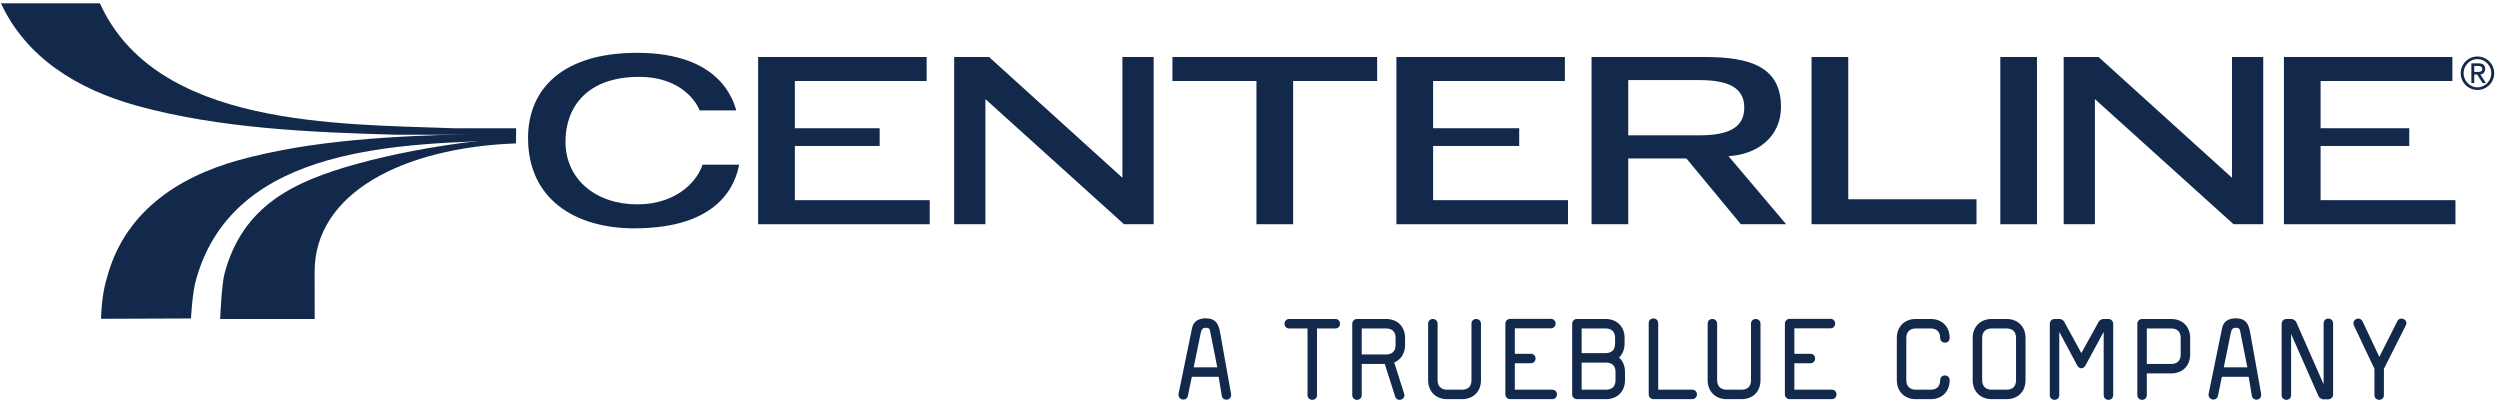
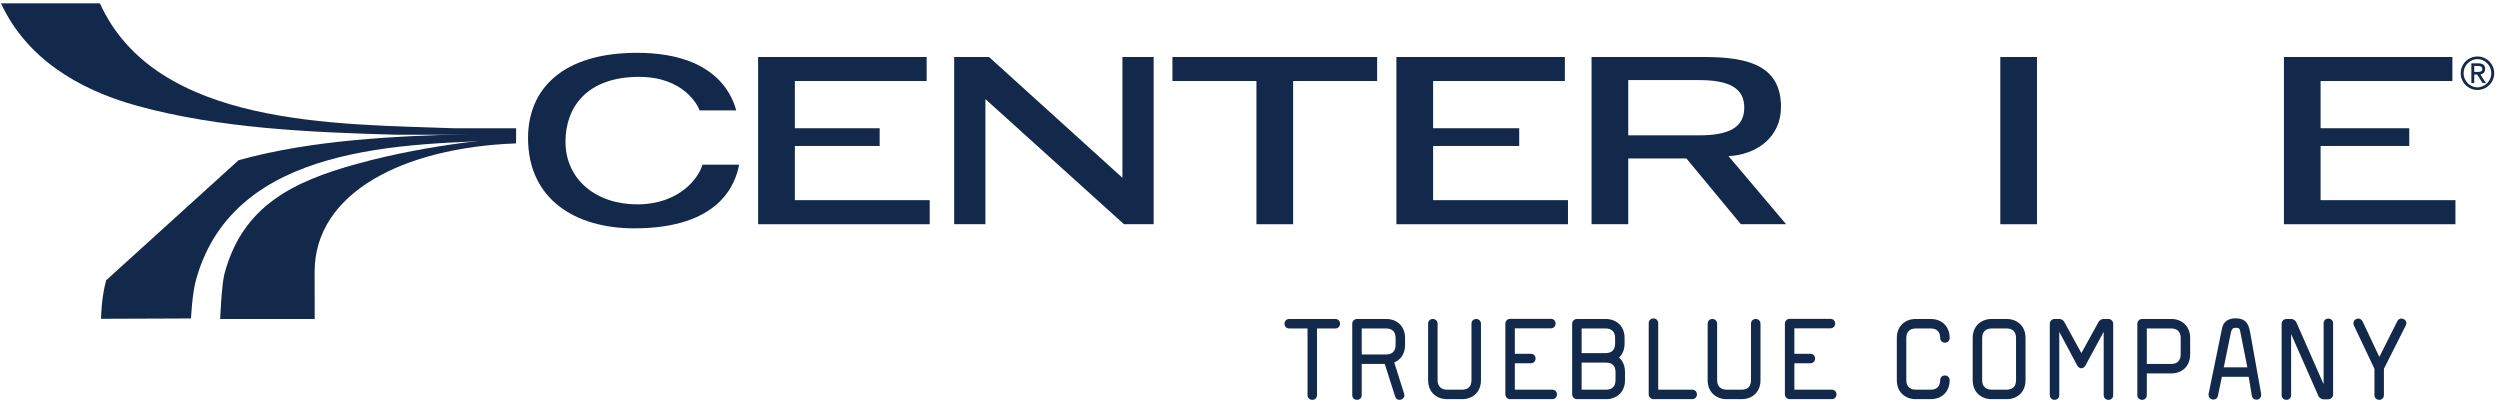
<svg xmlns="http://www.w3.org/2000/svg" width="257px" height="42px" viewBox="0 0 257 42" version="1.1">
  <title>CL_Black_LG</title>
  <desc>Created with Sketch.</desc>
  <defs />
  <g id="Page-1" stroke="none" stroke-width="1" fill="none" fill-rule="evenodd">
    <g id="CL_Black_LG" fill="#13294B">
      <path d="M46.703,13.185 C34.667,12.74 16.034,13.066 10.27,0.341 L0.099,0.341 C2.686,5.916 7.933,9.169 14.037,10.86 C22.568,13.222 32.061,13.609 40.834,13.852 L53.053,13.852 L53.061,13.185 L46.703,13.185" id="Fill-1" />
      <path d="M53.053,14.134 C52.496,14.134 44.383,14.71 36.679,16.851 C30.207,18.641 24.952,21.116 23.082,28.123 C22.785,29.187 22.632,32.792 22.632,32.792 L32.351,32.792 C32.351,32.792 32.343,29.614 32.343,27.934 C32.343,19.845 41.403,15.173 53.04,14.741 L53.053,14.134" id="Fill-2" />
-       <path d="M53.057,13.764 L48.753,13.764 C40.828,13.984 32.243,14.332 24.528,16.467 C18.05,18.267 12.628,21.997 10.926,28.81 L10.916,28.81 C10.415,30.564 10.385,32.773 10.385,32.773 L19.636,32.738 C19.636,32.738 19.757,30.001 20.205,28.574 C24.184,14.791 41.379,14.786 53.046,14.4 C53.046,13.984 53.057,13.764 53.057,13.764" id="Fill-3" />
+       <path d="M53.057,13.764 L48.753,13.764 C40.828,13.984 32.243,14.332 24.528,16.467 L10.916,28.81 C10.415,30.564 10.385,32.773 10.385,32.773 L19.636,32.738 C19.636,32.738 19.757,30.001 20.205,28.574 C24.184,14.791 41.379,14.786 53.046,14.4 C53.046,13.984 53.057,13.764 53.057,13.764" id="Fill-3" />
      <path d="M75.985,16.927 C75.612,18.841 74.074,23.473 65.201,23.473 C59.088,23.473 54.283,20.449 54.283,14.185 C54.283,9.169 57.813,5.43 65.49,5.43 C74.126,5.43 75.397,10.422 75.691,11.347 L71.921,11.347 C71.707,10.754 70.218,7.902 65.702,7.902 C60.362,7.902 58.133,10.991 58.133,14.562 C58.133,18.511 61.349,21.007 65.49,21.007 C69.903,21.007 71.84,18.249 72.213,16.927 L75.985,16.927" id="Fill-4" />
      <polyline id="Fill-5" points="98.088 5.86 101.673 5.86 115.383 18.274 115.383 5.86 118.596 5.86 118.596 23.05 115.547 23.05 101.3 10.188 101.3 23.05 98.088 23.05 98.088 5.86" />
-       <polyline id="Fill-6" points="212.145 5.86 215.731 5.86 229.45 18.274 229.45 5.86 232.661 5.86 232.661 23.05 229.607 23.05 215.357 10.188 215.357 23.05 212.145 23.05 212.145 5.86" />
      <polyline id="Fill-7" points="129.162 8.329 120.526 8.329 120.526 5.86 141.57 5.86 141.57 8.329 132.934 8.329 132.934 23.05 129.162 23.05 129.162 8.329" />
      <path d="M174.665,13.913 C177.744,13.913 179.311,13.096 179.311,11.062 C179.311,9.051 177.744,8.233 174.665,8.233 L167.384,8.233 L167.384,13.913 L174.665,13.913 Z M163.612,5.86 L175.222,5.86 C179.787,5.86 183.085,6.784 183.085,10.991 C183.085,14.156 180.532,15.907 177.691,16.051 L183.613,23.05 L178.962,23.05 L173.361,16.288 L167.384,16.288 L167.384,23.05 L163.612,23.05 L163.612,5.86 L163.612,5.86 Z" id="Fill-8" />
-       <polyline id="Fill-9" points="186.227 5.86 190.001 5.86 190.001 20.485 203.185 20.485 203.185 23.05 186.227 23.05 186.227 5.86" />
      <polygon id="Fill-10" points="205.632 23.051 209.402 23.051 209.402 5.86 205.632 5.86" />
      <polyline id="Fill-11" points="238.557 20.576 238.557 15.006 247.672 15.006 247.672 13.183 238.557 13.183 238.557 8.329 252.106 8.329 252.106 5.86 234.788 5.86 234.788 23.05 252.421 23.05 252.421 20.576 238.557 20.576" />
      <polyline id="Fill-12" points="147.324 15.209 147.324 15.006 156.175 15.006 156.175 13.183 147.324 13.183 147.324 8.329 160.868 8.329 160.868 5.86 143.551 5.86 143.551 23.05 161.189 23.05 161.189 20.576 147.324 20.576 147.324 15.209" />
      <polyline id="Fill-13" points="81.711 15.209 81.711 15.006 90.429 15.006 90.429 13.183 81.711 13.183 81.711 8.329 95.259 8.329 95.259 5.86 77.935 5.86 77.935 23.05 95.575 23.05 95.575 20.576 81.711 20.576 81.711 15.209" />
      <path d="M254.352,7.393 L254.704,7.393 C254.981,7.393 255.18,7.353 255.18,7.081 C255.18,6.868 254.993,6.779 254.729,6.779 L254.352,6.779 L254.352,7.393 Z M254.056,6.513 L254.806,6.513 C255.253,6.513 255.472,6.704 255.472,7.081 C255.472,7.461 255.232,7.616 254.981,7.657 L255.549,8.538 L255.213,8.538 L254.653,7.662 L254.352,7.662 L254.352,8.538 L254.056,8.538 L254.056,6.513 Z M254.684,8.98 C255.458,8.98 256.107,8.318 256.107,7.529 C256.107,6.735 255.458,6.075 254.684,6.075 C253.904,6.075 253.256,6.735 253.256,7.529 C253.256,8.318 253.904,8.98 254.684,8.98 L254.684,8.98 Z M254.684,5.807 C255.627,5.807 256.405,6.575 256.405,7.529 C256.405,8.482 255.627,9.246 254.684,9.246 C253.731,9.246 252.961,8.482 252.961,7.529 C252.961,6.575 253.731,5.807 254.684,5.807 L254.684,5.807 Z" id="Fill-14" />
-       <path d="M124.386,33.974 C124.33,33.724 124.175,33.696 123.939,33.696 C123.604,33.696 123.508,33.877 123.423,34.281 L122.712,37.762 L125.137,37.762 L124.386,33.974 Z M126.071,41.089 C125.863,41.089 125.651,40.964 125.595,40.687 C125.487,40.045 125.374,39.39 125.277,38.737 L122.519,38.737 L122.115,40.687 C122.059,40.95 121.864,41.076 121.656,41.076 C121.405,41.076 121.153,40.895 121.153,40.602 C121.153,40.56 121.139,40.534 121.153,40.492 C121.612,38.237 122.546,33.71 122.546,33.71 C122.686,33.028 123.229,32.722 123.939,32.722 C124.957,32.722 125.263,33.279 125.414,34.114 L126.558,40.504 C126.558,40.546 126.558,40.587 126.558,40.616 C126.558,40.909 126.321,41.089 126.071,41.089 L126.071,41.089 Z" id="Fill-15" />
      <path d="M137.27,33.766 L135.388,33.766 L135.388,40.616 C135.388,40.937 135.153,41.104 134.902,41.104 C134.665,41.104 134.414,40.937 134.414,40.616 L134.414,33.766 L132.533,33.766 C132.214,33.766 132.047,33.53 132.047,33.279 C132.047,33.042 132.214,32.79 132.533,32.79 L137.27,32.79 C137.59,32.79 137.756,33.028 137.756,33.279 C137.756,33.514 137.59,33.766 137.27,33.766" id="Fill-16" />
      <path d="M143.467,34.74 C143.467,34.099 143.106,33.766 142.492,33.766 L139.986,33.766 L139.986,36.439 L142.492,36.439 C143.106,36.439 143.467,36.107 143.467,35.463 L143.467,34.74 Z M143.327,37.261 L144.344,40.464 C144.36,40.518 144.372,40.573 144.372,40.63 C144.372,40.922 144.122,41.104 143.871,41.104 C143.69,41.104 143.495,41.006 143.425,40.769 L142.353,37.414 L139.986,37.414 L139.986,40.616 C139.986,40.937 139.749,41.104 139.497,41.104 C139.262,41.104 139.011,40.937 139.011,40.616 L139.011,33.279 C139.011,33.014 139.233,32.79 139.497,32.79 L142.492,32.79 C143.607,32.79 144.441,33.53 144.441,34.74 L144.441,35.463 C144.441,36.355 143.997,36.983 143.327,37.261 L143.327,37.261 Z" id="Fill-17" />
      <path d="M150.292,41.034 L148.76,41.034 C147.676,41.034 146.811,40.31 146.811,39.085 L146.811,33.279 C146.811,32.958 147.048,32.79 147.297,32.79 C147.534,32.79 147.785,32.958 147.785,33.279 L147.785,39.085 C147.785,39.725 148.174,40.059 148.76,40.059 L150.292,40.059 C150.907,40.059 151.267,39.739 151.267,39.085 L151.267,33.279 C151.267,32.958 151.504,32.79 151.755,32.79 C151.992,32.79 152.243,32.958 152.243,33.279 L152.243,39.085 C152.243,40.297 151.406,41.034 150.292,41.034" id="Fill-18" />
      <path d="M159.569,41.034 L155.236,41.034 C154.973,41.034 154.751,40.81 154.751,40.546 L154.751,33.265 C154.751,33 154.973,32.778 155.236,32.778 L159.432,32.778 C159.75,32.778 159.917,33.014 159.917,33.265 C159.917,33.502 159.75,33.751 159.432,33.751 L155.725,33.751 L155.725,36.369 L157.369,36.369 C157.689,36.369 157.857,36.606 157.857,36.858 C157.857,37.093 157.689,37.344 157.369,37.344 L155.725,37.344 L155.725,40.059 L159.569,40.059 C159.89,40.059 160.057,40.297 160.057,40.546 C160.057,40.782 159.89,41.034 159.569,41.034" id="Fill-19" />
      <path d="M166.075,38.237 C166.075,37.595 165.713,37.276 165.101,37.276 L162.592,37.276 L162.592,40.059 L165.101,40.059 C165.713,40.059 166.075,39.725 166.075,39.085 L166.075,38.237 Z M166.033,34.74 C166.033,34.099 165.67,33.766 165.057,33.766 L162.592,33.766 L162.592,36.3 L165.057,36.3 C165.67,36.3 166.033,35.965 166.033,35.326 L166.033,34.74 Z M165.101,41.034 L162.106,41.034 C161.841,41.034 161.618,40.81 161.618,40.546 L161.618,33.279 C161.618,33.014 161.841,32.79 162.106,32.79 L165.057,32.79 C166.173,32.79 167.008,33.53 167.008,34.74 L167.008,35.326 C167.008,35.923 166.799,36.412 166.438,36.76 C166.827,37.093 167.049,37.609 167.049,38.237 L167.049,39.085 C167.049,40.297 166.213,41.034 165.101,41.034 L165.101,41.034 Z" id="Fill-20" />
      <path d="M173.945,41.034 L169.975,41.034 C169.711,41.034 169.487,40.81 169.487,40.546 L169.487,33.237 C169.487,32.902 169.724,32.735 169.975,32.735 C170.212,32.735 170.464,32.902 170.464,33.237 L170.464,40.059 L173.945,40.059 C174.278,40.059 174.445,40.297 174.445,40.546 C174.445,40.782 174.278,41.034 173.945,41.034" id="Fill-21" />
      <path d="M179.029,41.034 L177.496,41.034 C176.41,41.034 175.547,40.31 175.547,39.085 L175.547,33.279 C175.547,32.958 175.784,32.79 176.033,32.79 C176.27,32.79 176.522,32.958 176.522,33.279 L176.522,39.085 C176.522,39.725 176.91,40.059 177.496,40.059 L179.029,40.059 C179.642,40.059 180.003,39.739 180.003,39.085 L180.003,33.279 C180.003,32.958 180.24,32.79 180.491,32.79 C180.729,32.79 180.979,32.958 180.979,33.279 L180.979,39.085 C180.979,40.297 180.143,41.034 179.029,41.034" id="Fill-22" />
      <path d="M188.305,41.034 L183.973,41.034 C183.71,41.034 183.487,40.81 183.487,40.546 L183.487,33.265 C183.487,33 183.71,32.778 183.973,32.778 L188.166,32.778 C188.487,32.778 188.654,33.014 188.654,33.265 C188.654,33.502 188.487,33.751 188.166,33.751 L184.461,33.751 L184.461,36.369 L186.105,36.369 C186.426,36.369 186.591,36.606 186.591,36.858 C186.591,37.093 186.426,37.344 186.105,37.344 L184.461,37.344 L184.461,40.059 L188.305,40.059 C188.628,40.059 188.793,40.297 188.793,40.546 C188.793,40.782 188.628,41.034 188.305,41.034" id="Fill-23" />
      <path d="M198.475,41.034 L196.941,41.034 C195.855,41.034 194.993,40.31 194.993,39.085 L194.993,34.74 C194.993,33.514 195.855,32.79 196.941,32.79 L198.475,32.79 C199.589,32.79 200.425,33.53 200.425,34.74 C200.425,35.06 200.188,35.227 199.937,35.227 C199.7,35.227 199.449,35.06 199.449,34.74 C199.449,34.099 199.086,33.766 198.475,33.766 L196.941,33.766 C196.356,33.766 195.967,34.099 195.967,34.74 L195.967,39.085 C195.967,39.725 196.356,40.059 196.941,40.059 L198.475,40.059 C199.086,40.059 199.449,39.725 199.449,39.085 C199.449,38.764 199.685,38.597 199.937,38.597 C200.175,38.597 200.425,38.764 200.425,39.085 C200.425,40.297 199.589,41.034 198.475,41.034" id="Fill-24" />
      <path d="M207.249,34.74 C207.249,34.099 206.888,33.766 206.274,33.766 L204.742,33.766 C204.158,33.766 203.767,34.099 203.767,34.74 L203.767,39.085 C203.767,39.725 204.158,40.059 204.742,40.059 L206.274,40.059 C206.888,40.059 207.249,39.725 207.249,39.085 L207.249,34.74 Z M206.274,41.034 L204.742,41.034 C203.655,41.034 202.793,40.31 202.793,39.085 L202.793,34.74 C202.793,33.514 203.655,32.79 204.742,32.79 L206.274,32.79 C207.39,32.79 208.225,33.53 208.225,34.74 L208.225,39.085 C208.225,40.297 207.39,41.034 206.274,41.034 L206.274,41.034 Z" id="Fill-25" />
      <path d="M216.75,41.104 C216.511,41.104 216.26,40.937 216.26,40.616 L216.26,34.156 L216.234,34.156 L214.395,37.554 C214.283,37.762 214.116,37.86 213.964,37.86 C213.809,37.86 213.643,37.762 213.532,37.554 L211.721,34.169 L211.693,34.169 L211.693,40.616 C211.693,40.937 211.456,41.104 211.206,41.104 C210.969,41.104 210.718,40.937 210.718,40.616 L210.718,33.279 C210.718,33.014 210.941,32.79 211.206,32.79 L211.763,32.79 C211.874,32.79 212.125,32.945 212.181,33.042 L213.964,36.3 L215.76,33.042 C215.816,32.945 216.081,32.79 216.193,32.79 L216.75,32.79 C217.014,32.79 217.236,33.014 217.236,33.279 L217.236,40.616 C217.236,40.937 216.999,41.104 216.75,41.104" id="Fill-26" />
      <path d="M224.174,34.74 C224.174,34.099 223.813,33.766 223.199,33.766 L220.692,33.766 L220.692,37.414 L223.199,37.414 C223.813,37.414 224.174,37.078 224.174,36.439 L224.174,34.74 Z M223.199,38.388 L220.692,38.388 L220.692,40.616 C220.692,40.937 220.456,41.104 220.205,41.104 C219.967,41.104 219.718,40.937 219.718,40.616 L219.718,33.279 C219.718,33.014 219.939,32.79 220.205,32.79 L223.199,32.79 C224.313,32.79 225.148,33.53 225.148,34.74 L225.148,36.439 C225.148,37.651 224.313,38.388 223.199,38.388 L223.199,38.388 Z" id="Fill-27" />
      <path d="M230.275,33.974 C230.218,33.724 230.067,33.696 229.829,33.696 C229.495,33.696 229.397,33.877 229.315,34.281 L228.604,37.762 L231.027,37.762 L230.275,33.974 Z M231.96,41.089 C231.752,41.089 231.543,40.964 231.488,40.687 C231.376,40.045 231.264,39.39 231.166,38.737 L228.409,38.737 L228.004,40.687 C227.95,40.95 227.755,41.076 227.545,41.076 C227.294,41.076 227.043,40.895 227.043,40.602 C227.043,40.56 227.03,40.534 227.043,40.492 C227.504,38.237 228.436,33.71 228.436,33.71 C228.576,33.028 229.12,32.722 229.829,32.722 C230.848,32.722 231.152,33.279 231.306,34.114 L232.448,40.504 C232.448,40.546 232.448,40.587 232.448,40.616 C232.448,40.909 232.211,41.089 231.96,41.089 L231.96,41.089 Z" id="Fill-28" />
      <path d="M239.357,41.048 L238.799,41.048 C238.673,41.048 238.408,40.867 238.354,40.755 L235.526,34.335 L235.526,40.616 C235.526,40.937 235.289,41.104 235.038,41.104 C234.801,41.104 234.552,40.937 234.552,40.616 L234.552,33.279 C234.552,33.014 234.774,32.79 235.038,32.79 L235.596,32.79 C235.72,32.79 235.985,32.972 236.043,33.083 L238.868,39.502 L238.868,33.237 C238.868,32.917 239.105,32.75 239.357,32.75 C239.594,32.75 239.843,32.917 239.843,33.237 L239.843,40.56 C239.843,40.825 239.621,41.048 239.357,41.048" id="Fill-29" />
      <path d="M247.31,33.459 L245.066,37.915 L245.066,40.616 C245.066,40.937 244.831,41.104 244.58,41.104 C244.342,41.104 244.092,40.937 244.092,40.616 L244.092,37.915 L241.976,33.445 C241.934,33.363 241.934,33.293 241.934,33.223 C241.934,32.945 242.184,32.75 242.436,32.75 C242.603,32.75 242.768,32.832 242.868,33.028 L244.594,36.691 L246.447,33.014 C246.545,32.819 246.698,32.75 246.864,32.75 C247.115,32.75 247.38,32.945 247.38,33.223 C247.38,33.293 247.351,33.374 247.31,33.459" id="Fill-30" />
    </g>
  </g>
</svg>